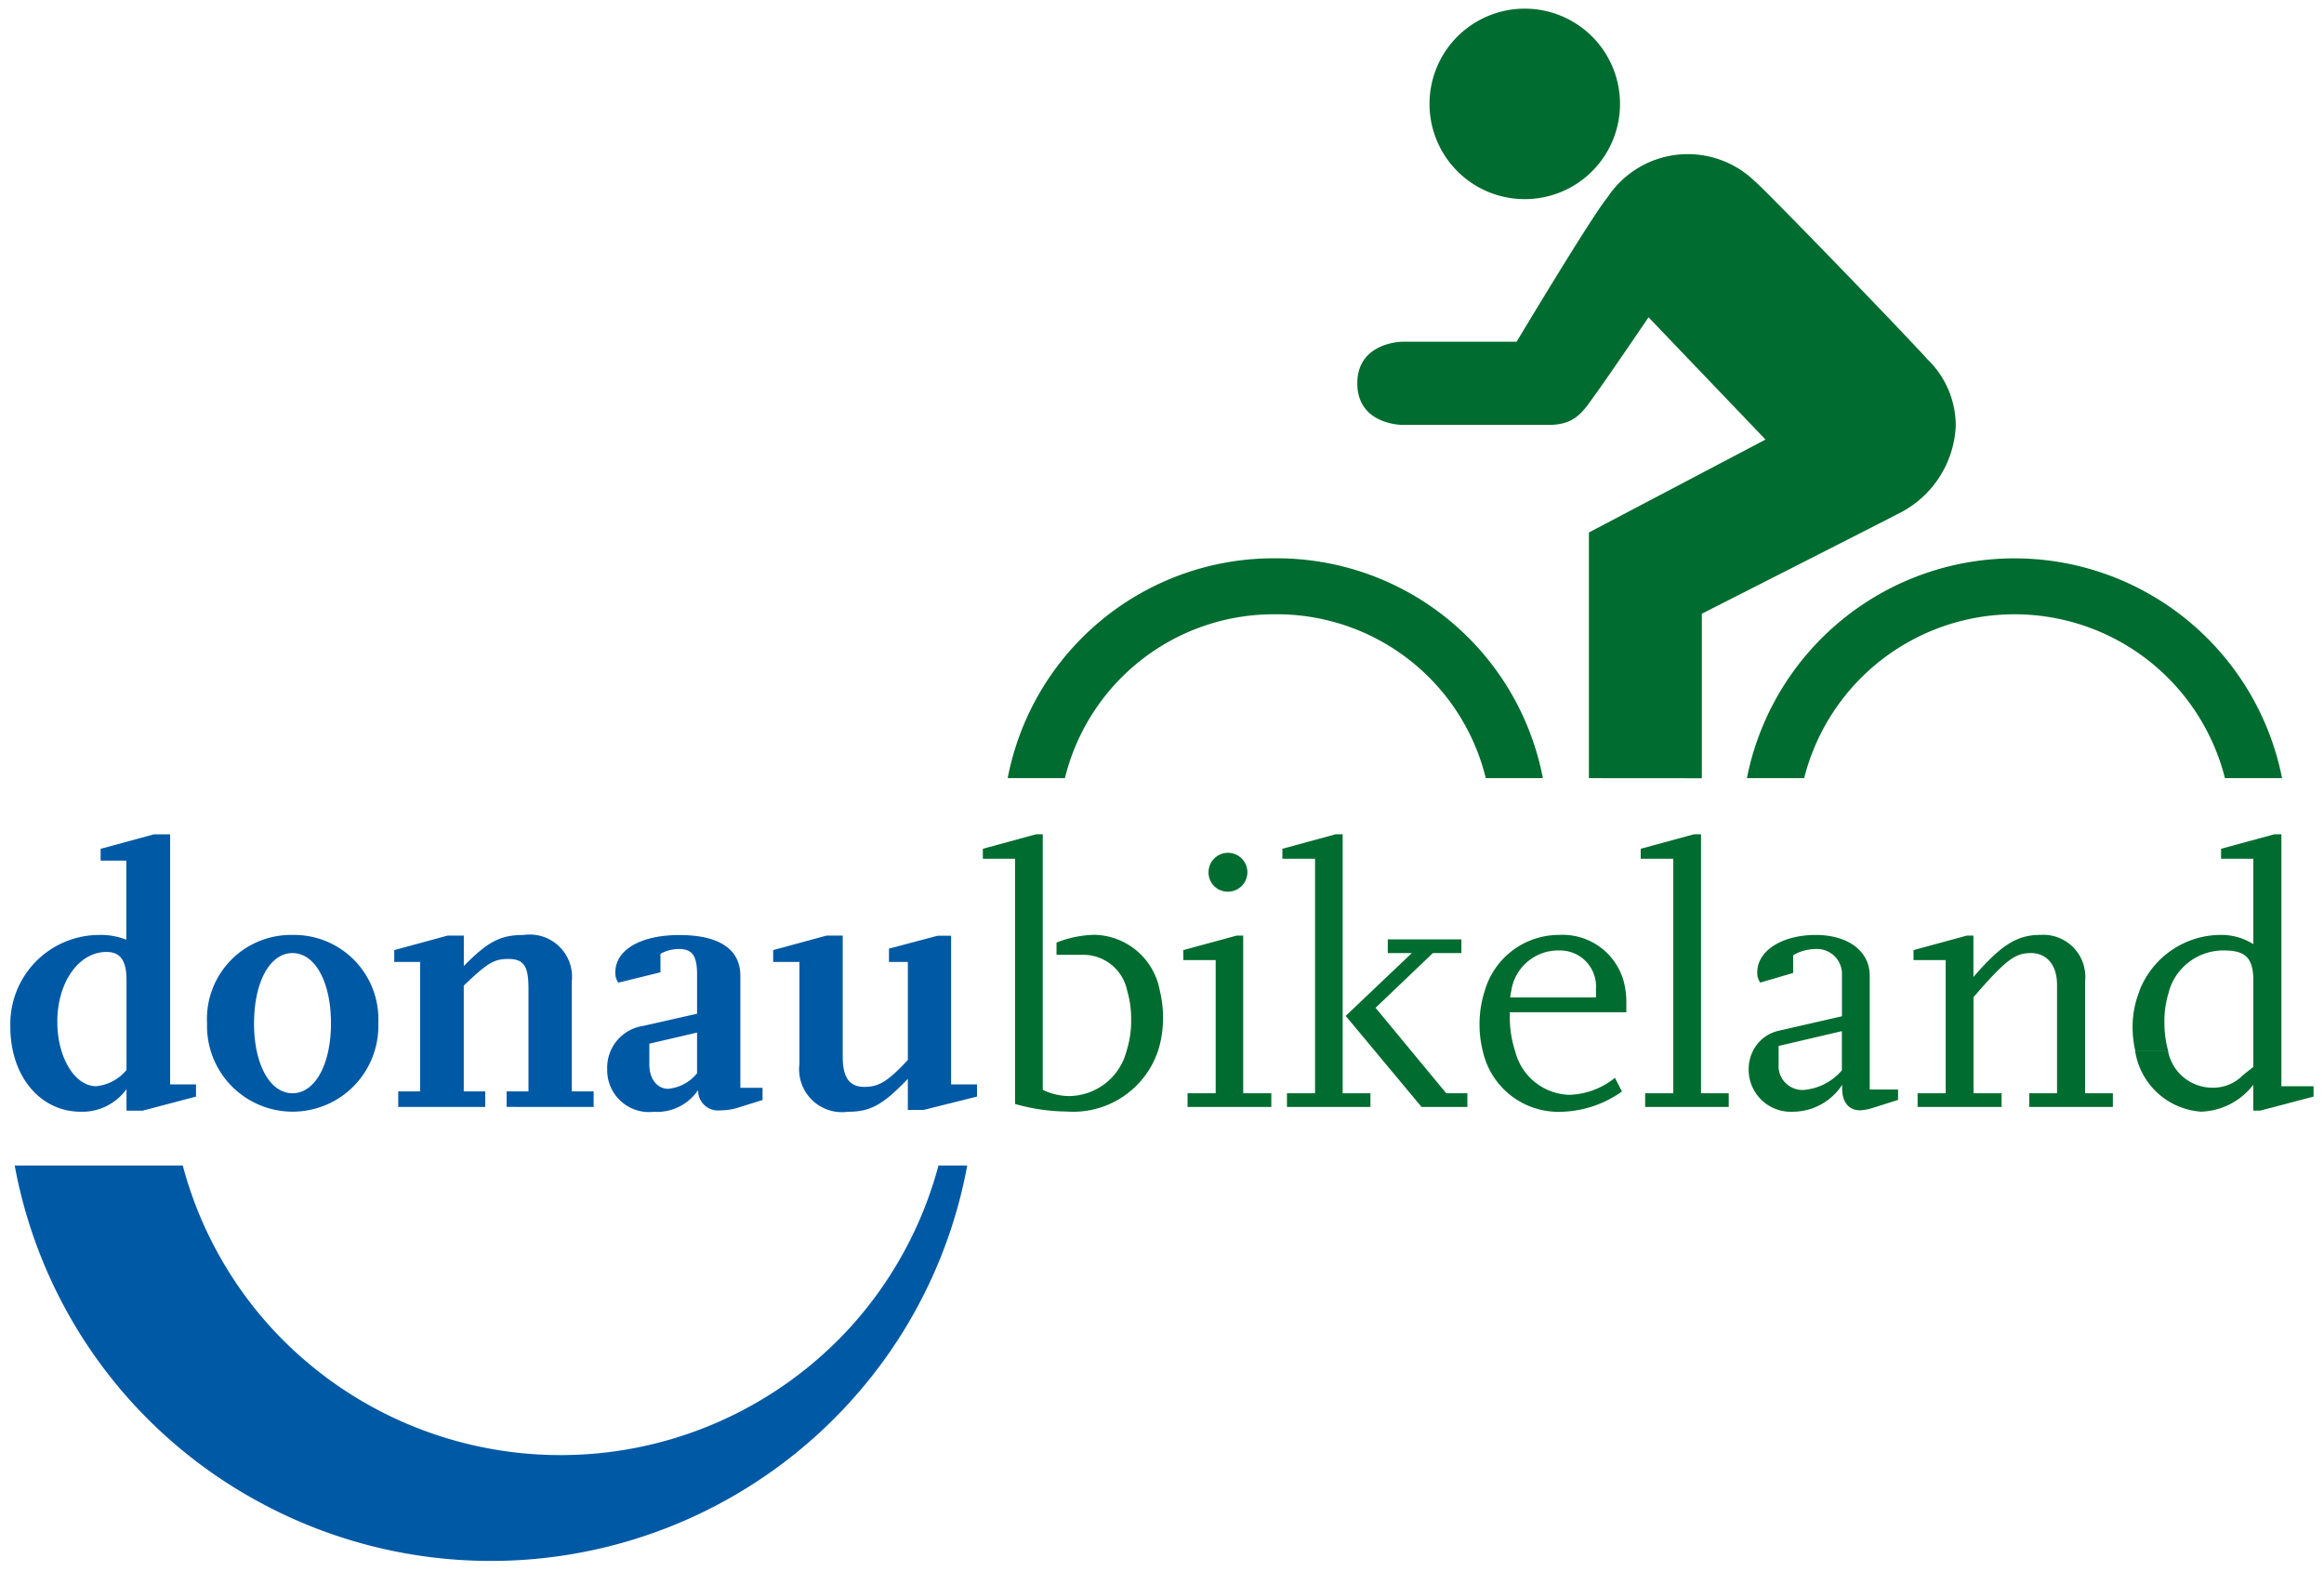
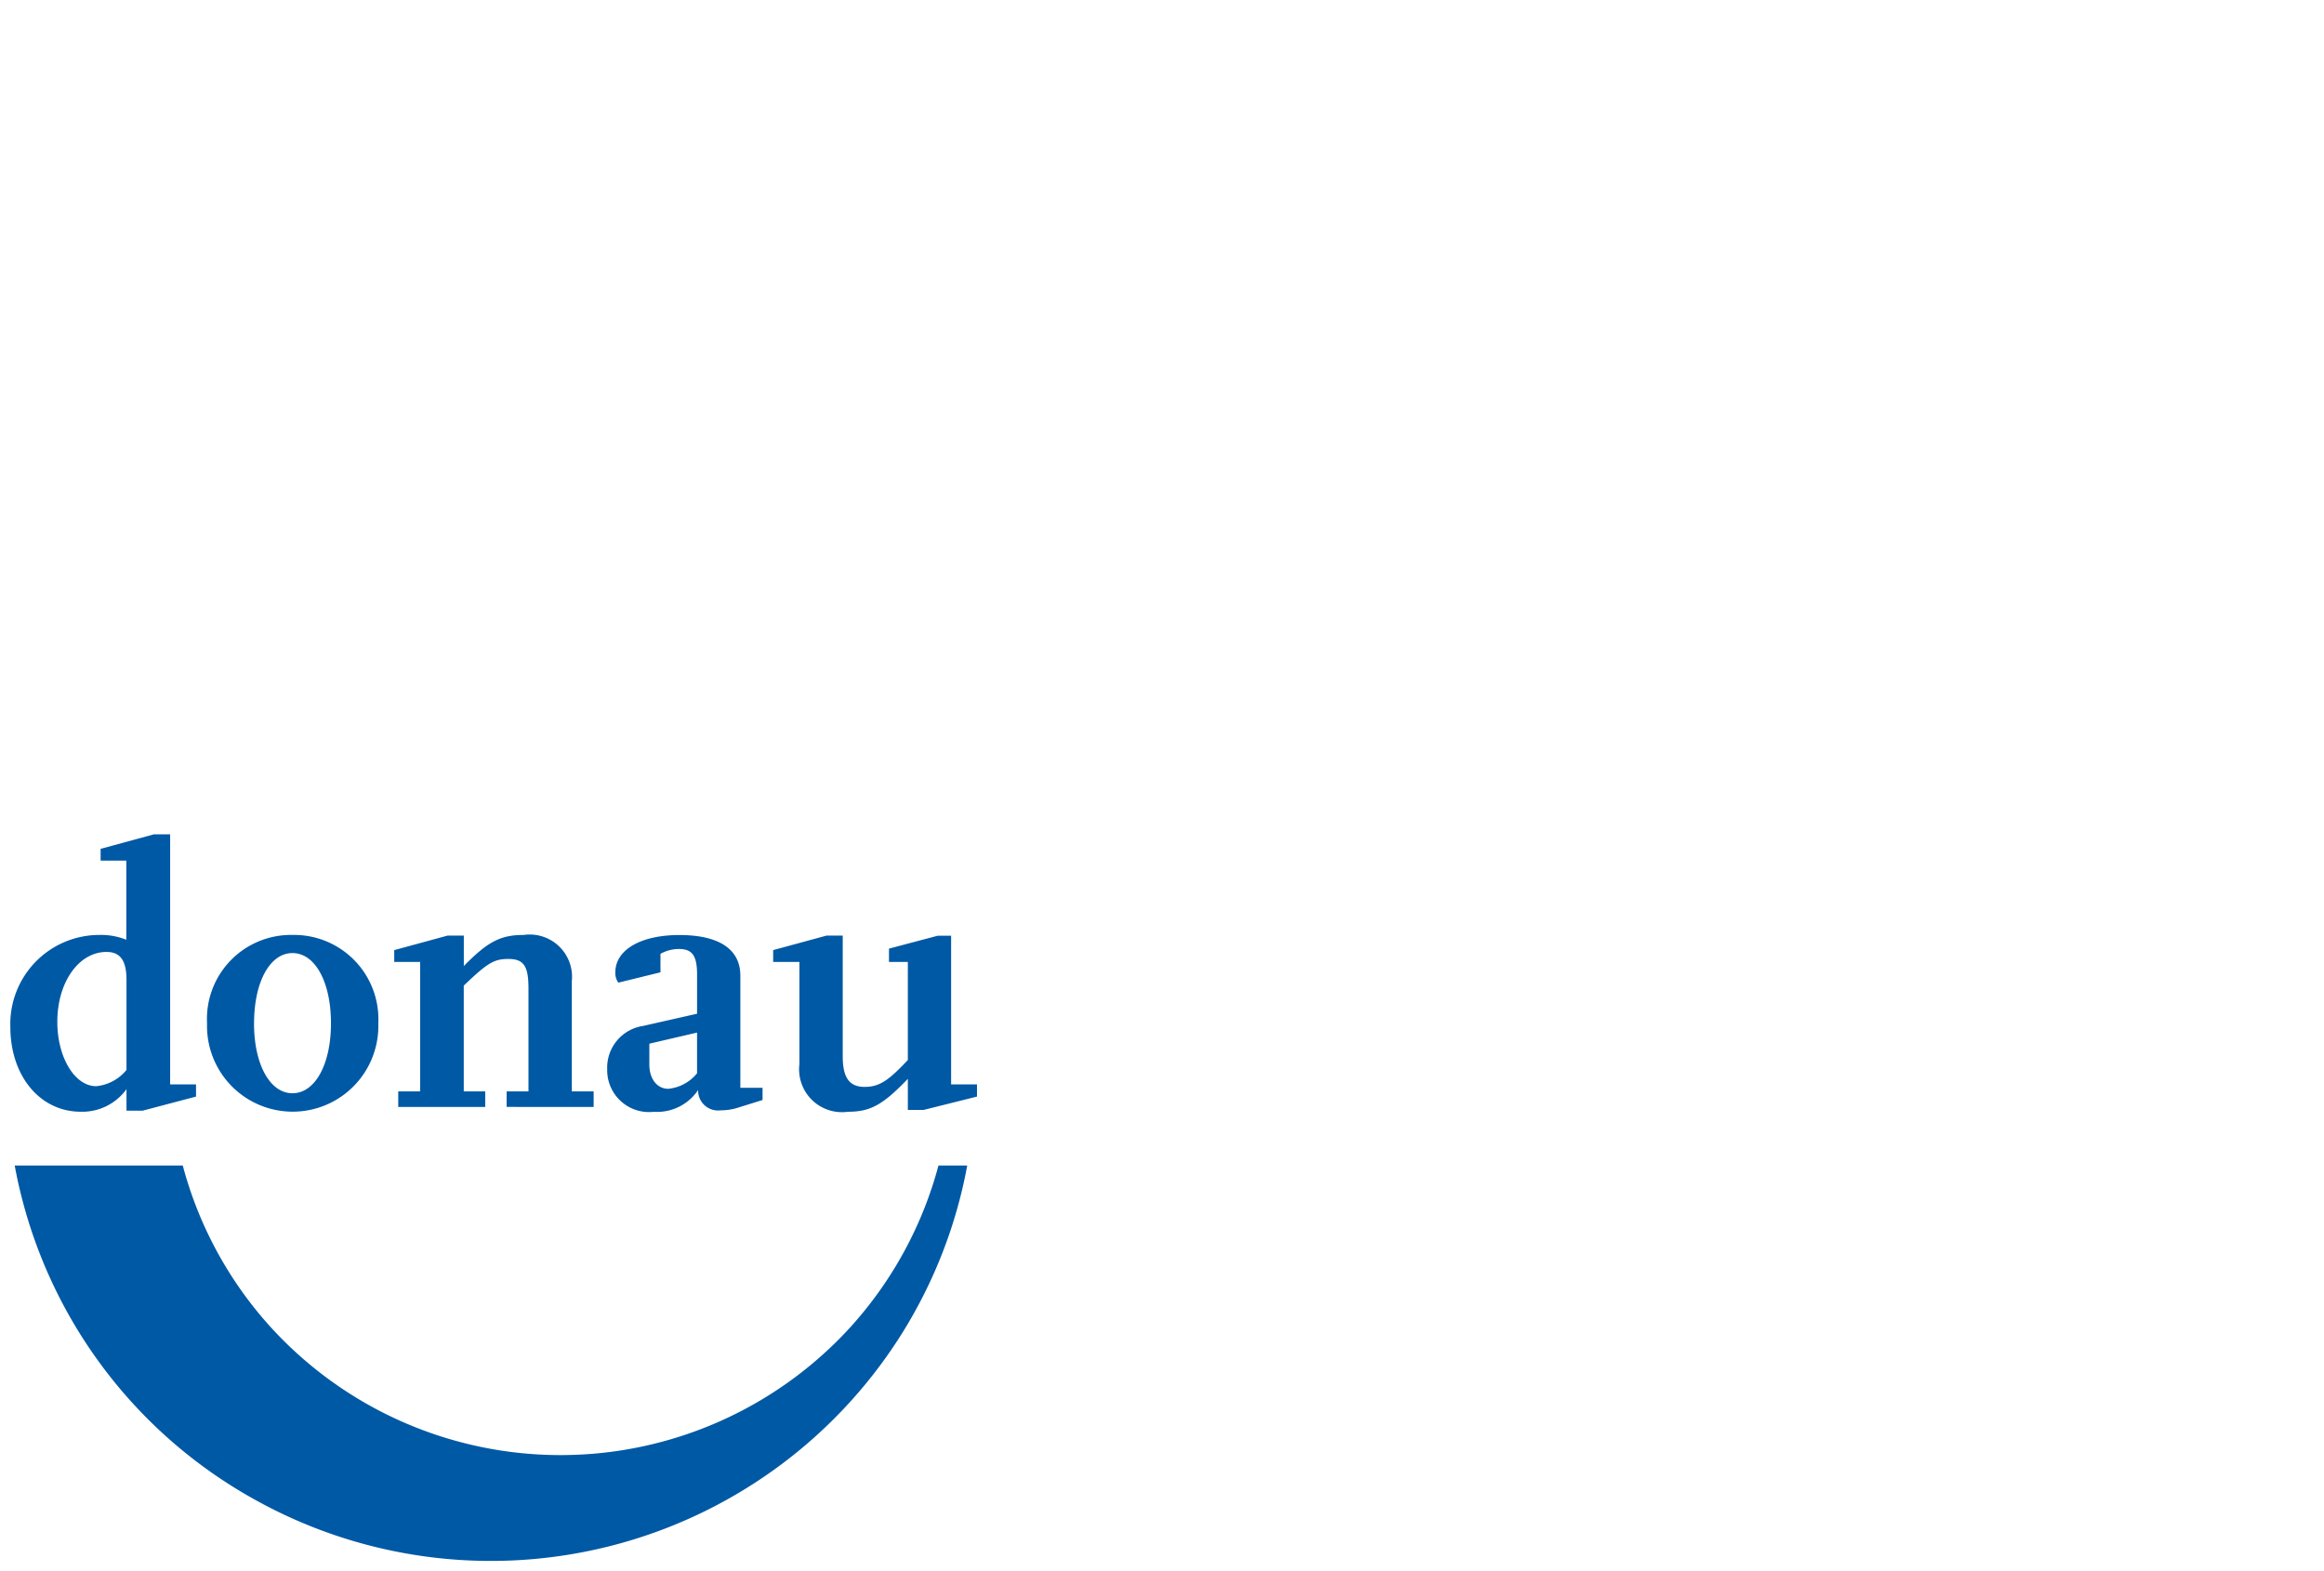
<svg xmlns="http://www.w3.org/2000/svg" width="112.237" height="75.884" viewBox="0 0 112.237 75.884">
  <g id="Logo-donaubikeland" transform="translate(0.5 0.5)">
-     <path id="Vereinigungsmenge_2" data-name="Vereinigungsmenge 2" d="M55.652,50.272h1.589a2.178,2.178,0,0,0,2.154,1.758,1.989,1.989,0,0,0,1.446-.59c.108-.089.286-.232.518-.411V47.352h0v-.466c0-1.107-.357-1.483-1.411-1.483a2.732,2.732,0,0,0-2.659,1.949H55.856a4.228,4.228,0,0,1,3.895-2.7,2.894,2.894,0,0,1,1.607.446V40.974H59.8v-.482l2.573-.7h.34v7.557h0V51.96h1.554v.5l-2.573.678h-.339V51.888a3.3,3.3,0,0,1-2.519,1.3A3.463,3.463,0,0,1,55.652,50.272Zm-18.667.865a1.966,1.966,0,0,1,.2-.865h0a1.835,1.835,0,0,1,1.251-.991l3.055-.7V47.352h0v-.787a1.206,1.206,0,0,0-1.25-1.233,2.205,2.205,0,0,0-1.107.3v.857l-1.59.465a.8.8,0,0,1-.143-.5c0-1.036,1.2-1.8,2.822-1.8,1.572,0,2.608.786,2.608,1.965v.734h0V52.12H44.2v.5L43,53a2.552,2.552,0,0,1-.625.124c-.554,0-.875-.393-.875-1.054v-.179a2.85,2.85,0,0,1-2.376,1.3A2.033,2.033,0,0,1,36.985,51.137Zm1.447-.232a1.154,1.154,0,0,0,1.233,1.233,2.718,2.718,0,0,0,1.822-.946V49.3l-3.055.714v.893Zm-14.284-.631h0a5.33,5.33,0,0,1,.091-2.922h0a3.737,3.737,0,0,1,3.588-2.7,3.063,3.063,0,0,1,3.213,2.7h0a3.874,3.874,0,0,1,.038.552v.483H25.45v.2a5.263,5.263,0,0,0,.26,1.688,2.778,2.778,0,0,0,2.616,2.1,3.662,3.662,0,0,0,2.2-.822l.34.661a5.273,5.273,0,0,1-3,.982A3.742,3.742,0,0,1,24.148,50.274Zm1.373-2.922c-.022.1-.039.21-.052.32h4.143v-.32h0v-.108a1.736,1.736,0,0,0-1.768-1.84,2.289,2.289,0,0,0-2.324,1.949ZM1.555,52.817V47.352h0V40.974H0v-.482l2.572-.7h.322v7.557h0v4.786a3.009,3.009,0,0,0,1.286.3,2.89,2.89,0,0,0,2.758-2.17h0a4.8,4.8,0,0,0,.225-1.492,4.923,4.923,0,0,0-.192-1.428h0a2.164,2.164,0,0,0-2.113-1.733h-1.3v-.59a5.306,5.306,0,0,1,1.822-.375,3.275,3.275,0,0,1,3.167,2.7h0a5.334,5.334,0,0,1,.156,1.3,5.189,5.189,0,0,1-.245,1.617H7.242l1.214,0a4.319,4.319,0,0,1-4.4,2.918A9.441,9.441,0,0,1,1.555,52.817Zm48.983.143V52.3h1.34V47.352h0v-.287c0-.947-.482-1.536-1.268-1.536-.723,0-1.161.3-2.5,1.824h0c-.085.1-.173.2-.265.3V52.3H49.2v.661H45.144V52.3H46.5V47.352h0V45.868H44.947v-.482l2.572-.7h.321v2c1.339-1.554,2.108-2.036,3.251-2.036a2.031,2.031,0,0,1,2.143,2.232v.466h0V52.3h1.34v.661Zm-18.551,0V52.3h1.358V47.352h0V40.974H31.772v-.482l2.572-.7h.34v7.557h0V52.3h1.339v.661Zm-10.8,0-2.24-2.688-1.422-1.707L18.8,47.352h0l1.92-1.824H19.557v-.661h3.554v.661H21.736l-1.91,1.824h0l-.859.82,1.736,2.1L22.381,52.3H23.4v.661Zm-6.5,0V52.3h1.357V47.352h0V40.974H14.466v-.482l2.572-.7h.34v7.557h0V52.3h1.34v.661Zm-4.8,0V52.3h1.358V47.352h0V45.868H9.681v-.482l2.572-.7h.321v2.663h0V52.3h1.358v.661Zm45.774-2.69a5.078,5.078,0,0,1-.134-1.169,4.623,4.623,0,0,1,.339-1.749l1.432,0a4.5,4.5,0,0,0-.234,1.479,5.1,5.1,0,0,0,.186,1.438ZM10.9,41.617a.938.938,0,1,1,.929.946A.923.923,0,0,1,10.9,41.617Zm49.087-4.536a10.48,10.48,0,0,0-20.322,0H36.9a13.174,13.174,0,0,1,25.846,0Zm-30.717,0V25.216L37.8,20.729l-5.65-5.906s-1.923,2.835-2.524,3.662-.962,1.535-2.284,1.535H20.249s-2.164,0-2.164-2.008c0-1.99,2.164-2.008,2.164-2.008h5.529s3.665-6.116,4.388-6.97a4.649,4.649,0,0,1,7.146-.751c.3.217,6.145,6.233,8.181,8.429l.126.14a4.464,4.464,0,0,1,1.368,3.215,4.98,4.98,0,0,1-2.835,4.273c.013.005-9.428,4.8-9.428,4.8v7.945Zm-4.98,0a10.388,10.388,0,0,0-10.162-7.914A10.387,10.387,0,0,0,3.963,37.081H1.2A13.082,13.082,0,0,1,14.123,26.464,13.081,13.081,0,0,1,27.047,37.081ZM21.572,4.518a4.6,4.6,0,0,1,9.2,0,4.6,4.6,0,0,1-9.2,0Z" transform="translate(46.966)" fill="#006c2f" stroke="rgba(0,0,0,0)" stroke-miterlimit="10" stroke-width="1" />
    <path id="Vereinigungsmenge_1" data-name="Vereinigungsmenge 1" d="M12.233,32.361a23.225,23.225,0,0,1-9.071-8.567h0a23.339,23.339,0,0,1-2.952-7.8H8.327a18.779,18.779,0,0,0,4.241,7.8h0a18.945,18.945,0,0,0,28.008,0h0a18.879,18.879,0,0,0,4.248-7.8h1.388a23.194,23.194,0,0,1-2.363,6.748q-.288.539-.6,1.057h0a23.431,23.431,0,0,1-31.014,8.564ZM38.108,11.093V6.162H36.84V5.591l2.572-.7H40.2v5.841c0,1.018.321,1.465,1.054,1.465.7,0,1.143-.285,2.09-1.3V6.162h-.911V5.52l2.358-.625h.643v7.18h1.25v.59l-2.572.643h-.768v-1.5c-1.2,1.25-1.8,1.59-2.894,1.59A2.07,2.07,0,0,1,38.108,11.093Zm-9.284.232a2.036,2.036,0,0,1,1.733-2.072l2.608-.59V6.77c0-.911-.233-1.233-.875-1.233a1.828,1.828,0,0,0-.893.233v.893l-2.036.5a.8.8,0,0,1-.143-.5c0-1.089,1.232-1.8,3.09-1.8,1.911,0,2.947.678,2.947,1.965v5.412h1.072v.59l-1.2.375a2.833,2.833,0,0,1-.84.125.96.96,0,0,1-1.071-.983A2.386,2.386,0,0,1,31.075,13.4,2.021,2.021,0,0,1,28.825,11.325Zm2.036-1.215v1.018c0,.678.375,1.161.911,1.161a2.038,2.038,0,0,0,1.393-.75V9.574ZM9.5,9.128a4.055,4.055,0,0,1,4.126-4.269,4.069,4.069,0,0,1,4.144,4.269,4.137,4.137,0,1,1-8.27,0Zm2.268,0c0,1.982.769,3.376,1.858,3.376s1.858-1.394,1.858-3.376c0-2-.768-3.394-1.858-3.394S11.77,7.127,11.77,9.128ZM0,9.306A4.3,4.3,0,0,1,4.3,4.859a3.262,3.262,0,0,1,1.3.232V1.269H4.359V.7L6.931,0h.786V12.075h1.25v.59l-2.572.679H5.609V12.307a2.635,2.635,0,0,1-2.2,1.09C1.429,13.4,0,11.664,0,9.306Zm2.268-.25c0,1.714.84,3.107,1.876,3.107a2.143,2.143,0,0,0,1.465-.786V7.038c0-.946-.3-1.358-.965-1.358C3.3,5.68,2.268,7.145,2.268,9.057Zm21.7,4.108v-.751h1.054V7.43c0-1.071-.232-1.411-.964-1.411-.7,0-1,.179-2.161,1.286v5.109h1.036v.751h-4.2v-.751H19.79V6.162h-1.25V5.591l2.572-.7H21.9V6.359c1.161-1.179,1.768-1.5,2.894-1.5a2.043,2.043,0,0,1,2.322,2.233v5.323h1.054v.751Z" transform="translate(0 39.795)" fill="#0059a5" stroke="rgba(0,0,0,0)" stroke-miterlimit="10" stroke-width="1" />
  </g>
</svg>